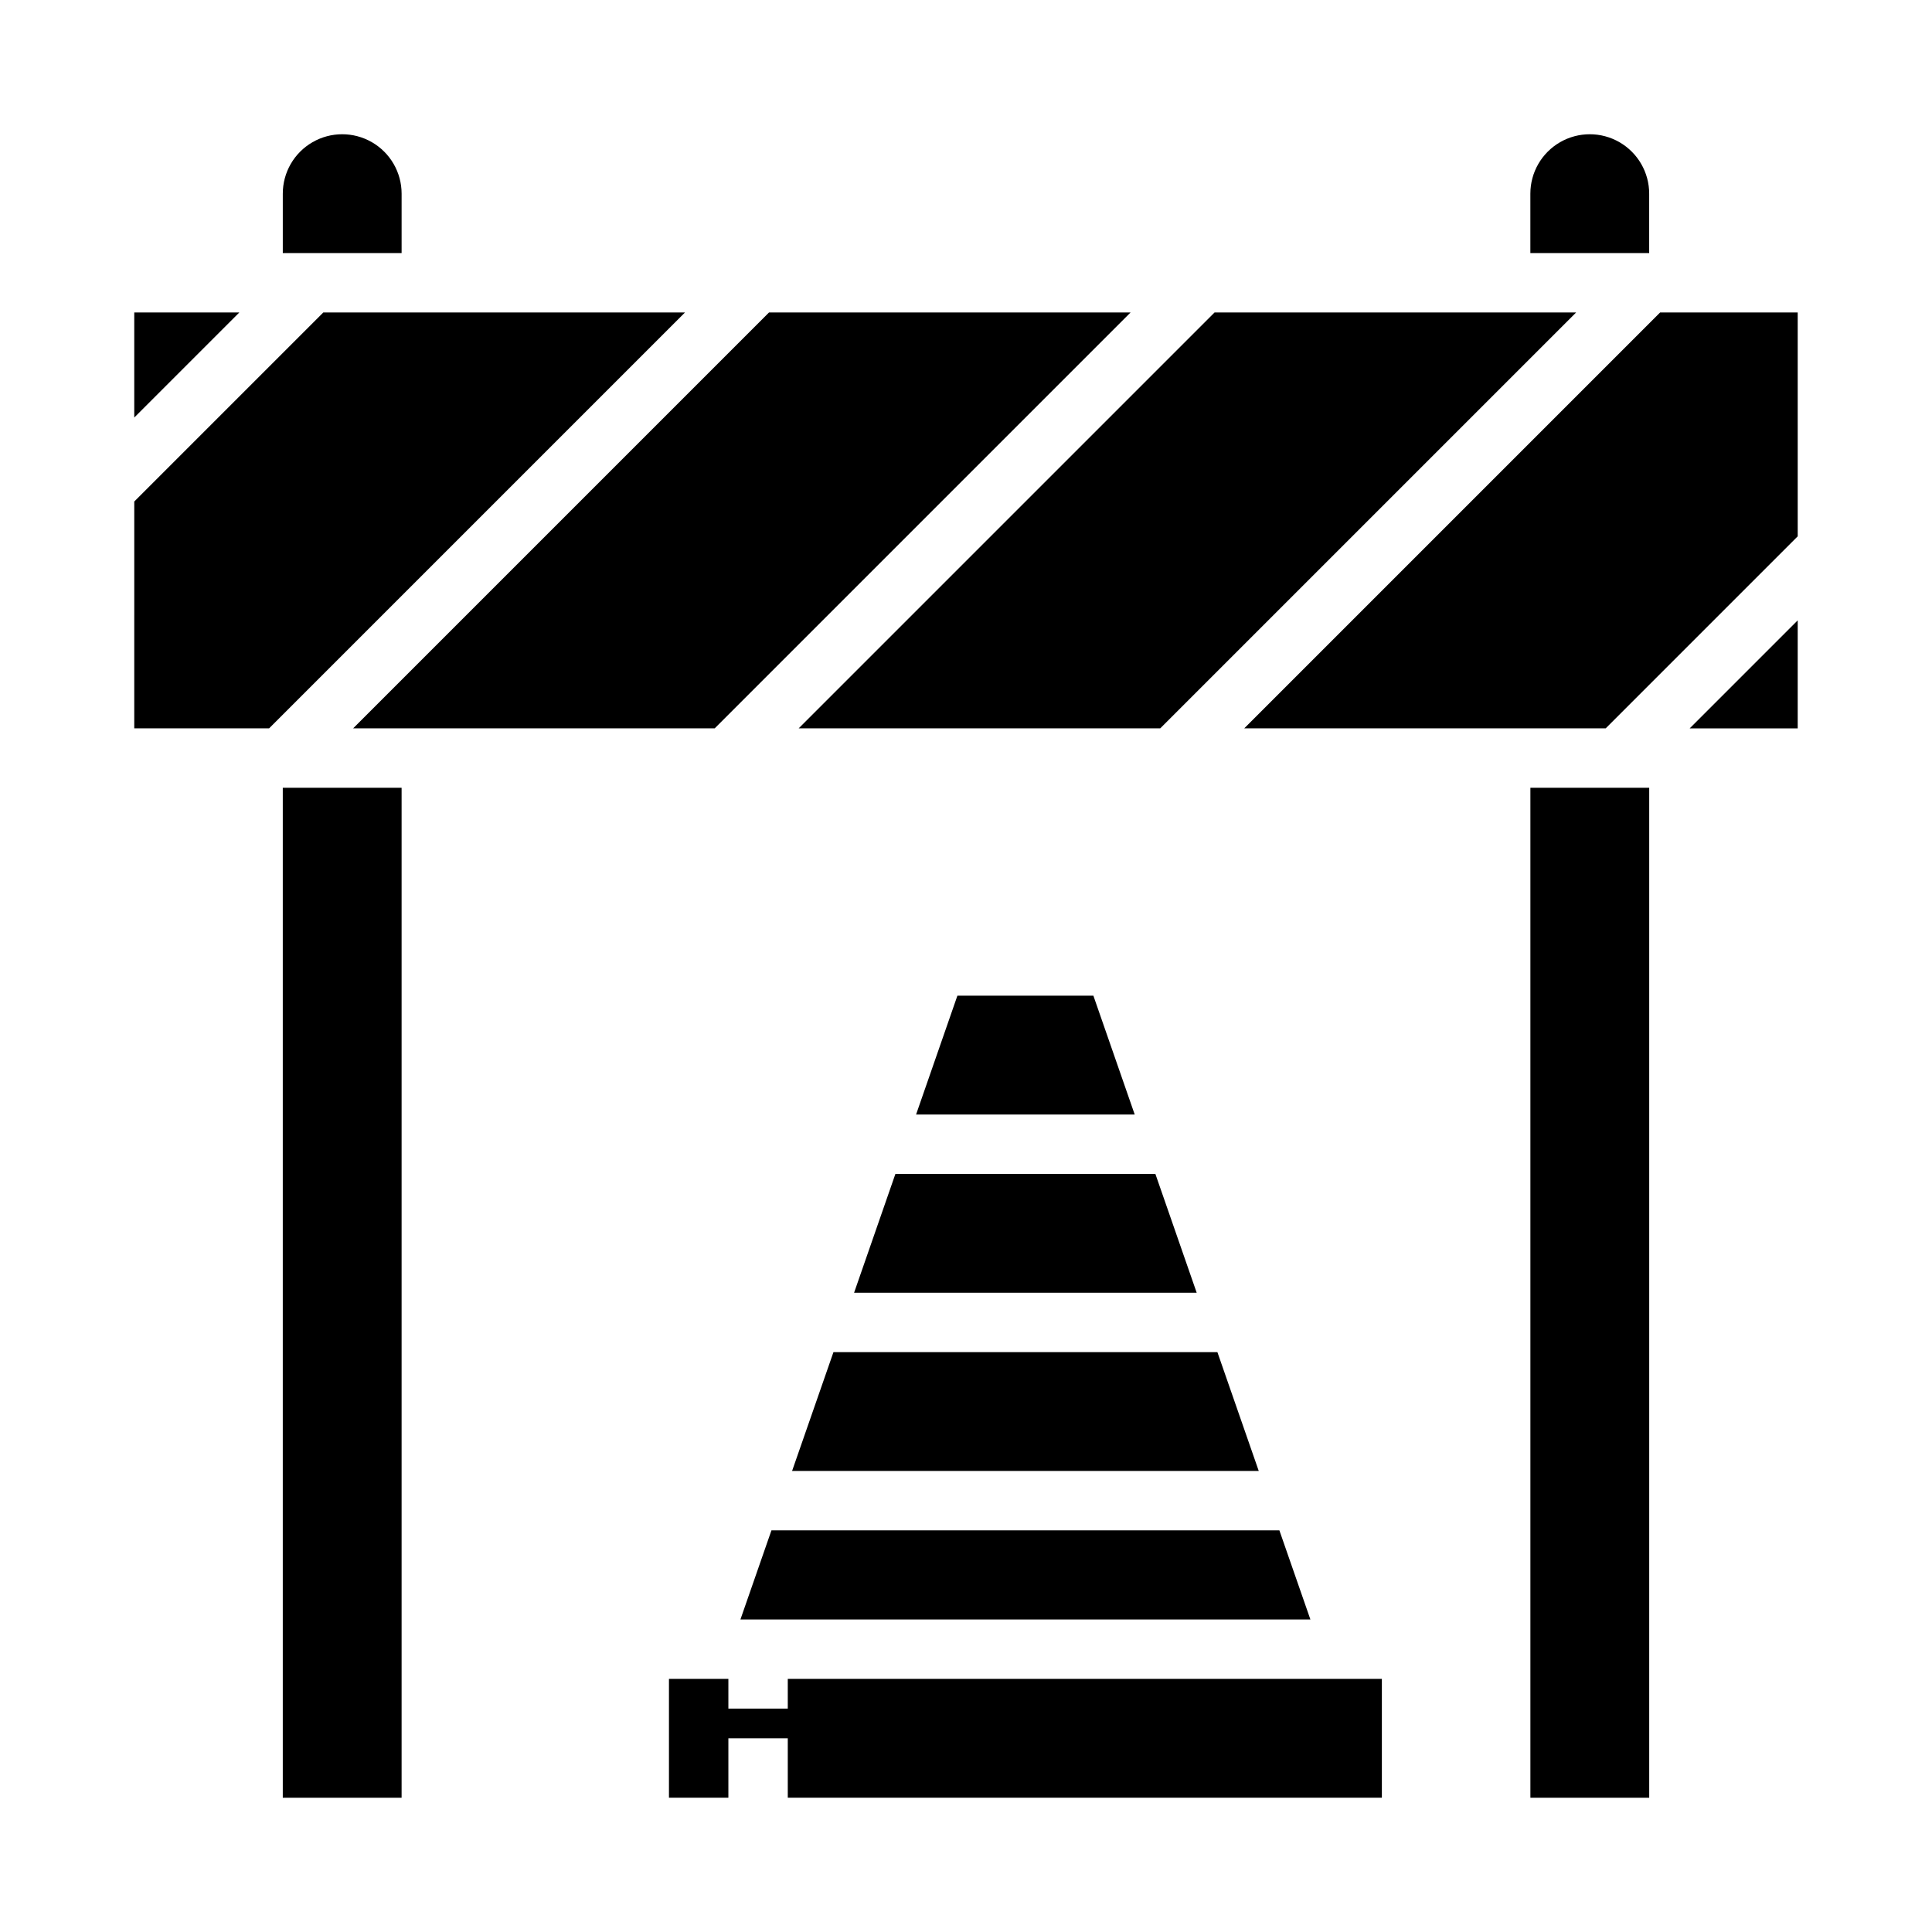
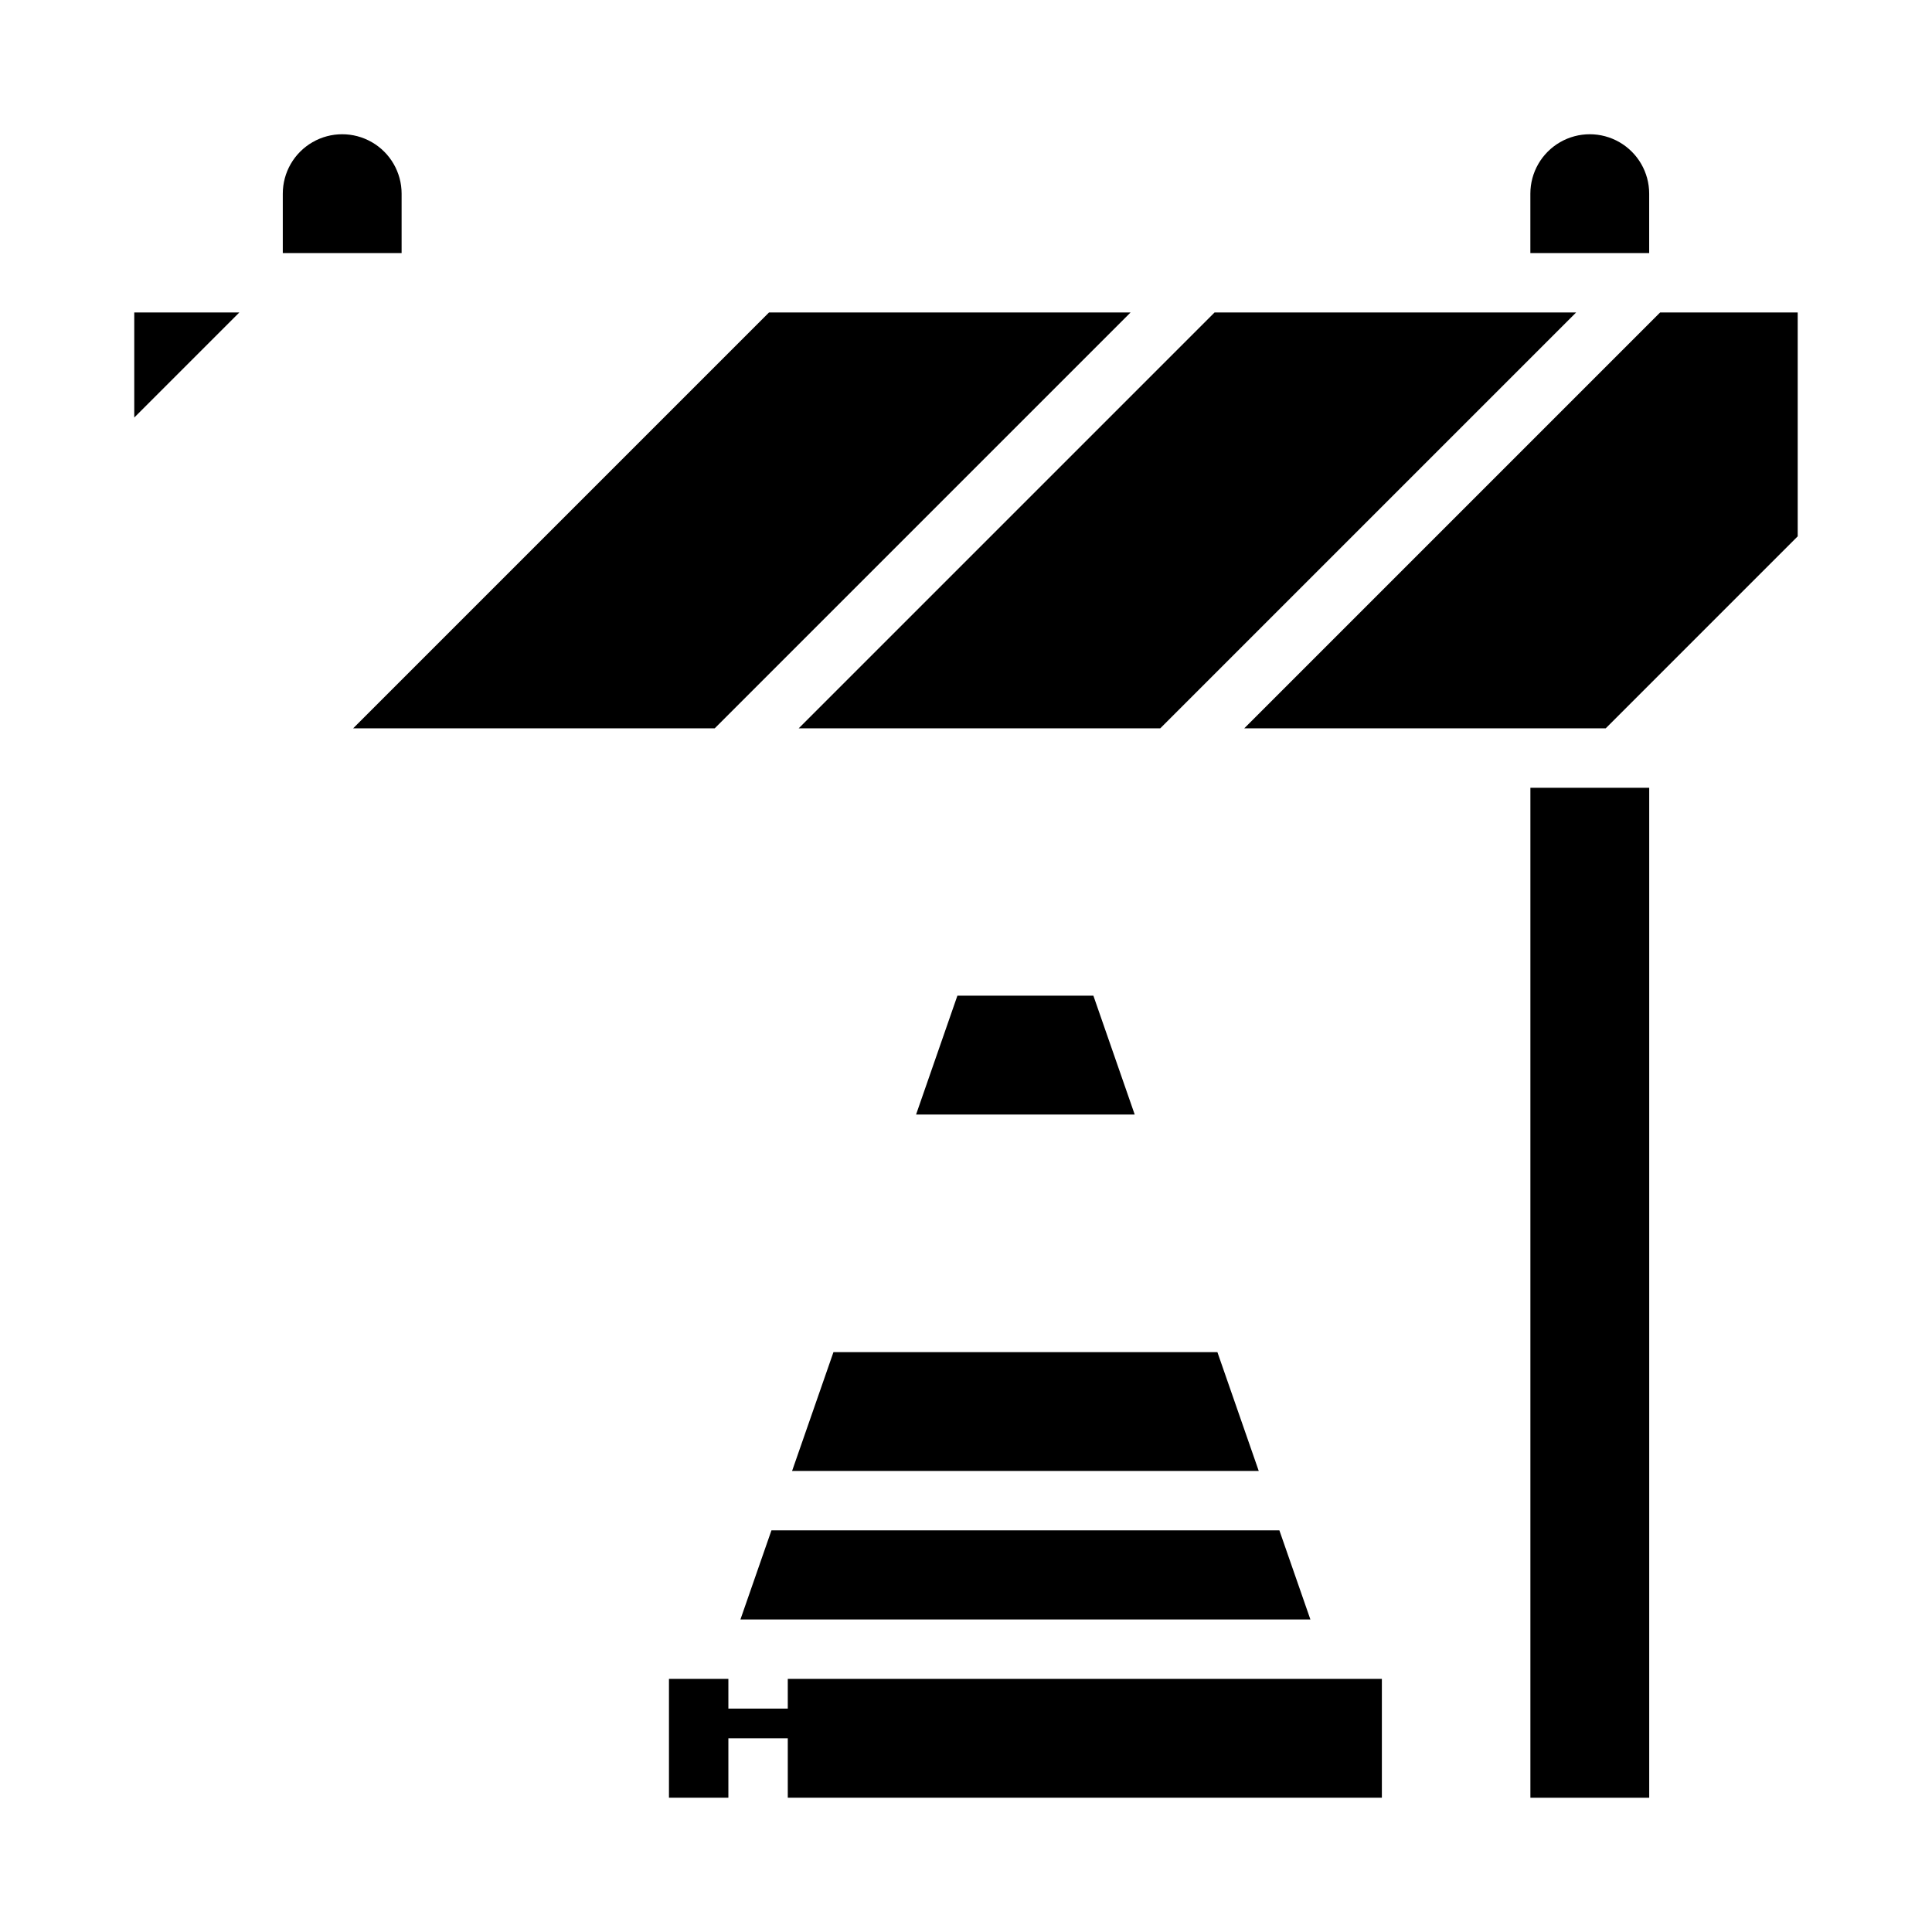
<svg xmlns="http://www.w3.org/2000/svg" fill="#000000" width="800px" height="800px" version="1.1" viewBox="144 144 512 512">
  <g>
-     <path d="m179.58 337.02h35.738l110.21-110.21h-95.848l-50.098 50.098z" />
    <path d="m549.57 352.77h31.488v267.65h-31.488z" />
    <path d="m179.58 254.65 27.836-27.836h-27.836z" />
-     <path d="m620.41 308.4-28.621 28.625h28.621z" />
+     <path d="m620.41 308.4-28.621 28.625z" />
    <path d="m620.41 226.81h-36.461l-110.21 110.21h95.789l50.883-50.887z" />
    <path d="m561.69 226.81h-95.82l-110.21 110.21h95.816z" />
    <path d="m581.05 195.32c0-5.625-3-10.82-7.871-13.633s-10.875-2.812-15.746 0-7.871 8.008-7.871 13.633v15.746h31.488z" />
    <path d="m443.61 226.81h-95.816l-110.21 110.21h95.82z" />
-     <path d="m218.94 352.77h31.488v267.65h-31.488z" />
    <path d="m250.43 195.32c0-5.625-3-10.82-7.871-13.633s-10.875-2.812-15.746 0-7.871 8.008-7.871 13.633v15.746h31.488z" />
-     <path d="m370.34 486.59h90.797l-10.949-31.488h-68.898z" />
    <path d="m397.72 407.87-10.949 31.488h57.938l-10.949-31.488z" />
    <path d="m510.21 620.41v-31.488h-157.44v7.875h-15.742v-7.875h-15.746v31.488h15.746v-15.742h15.742v15.742z" />
    <path d="m340.22 573.18h151.05l-8.219-23.617h-134.61z" />
    <path d="m353.91 533.82h123.67l-10.957-31.488h-101.75z" />
  </g>
</svg>